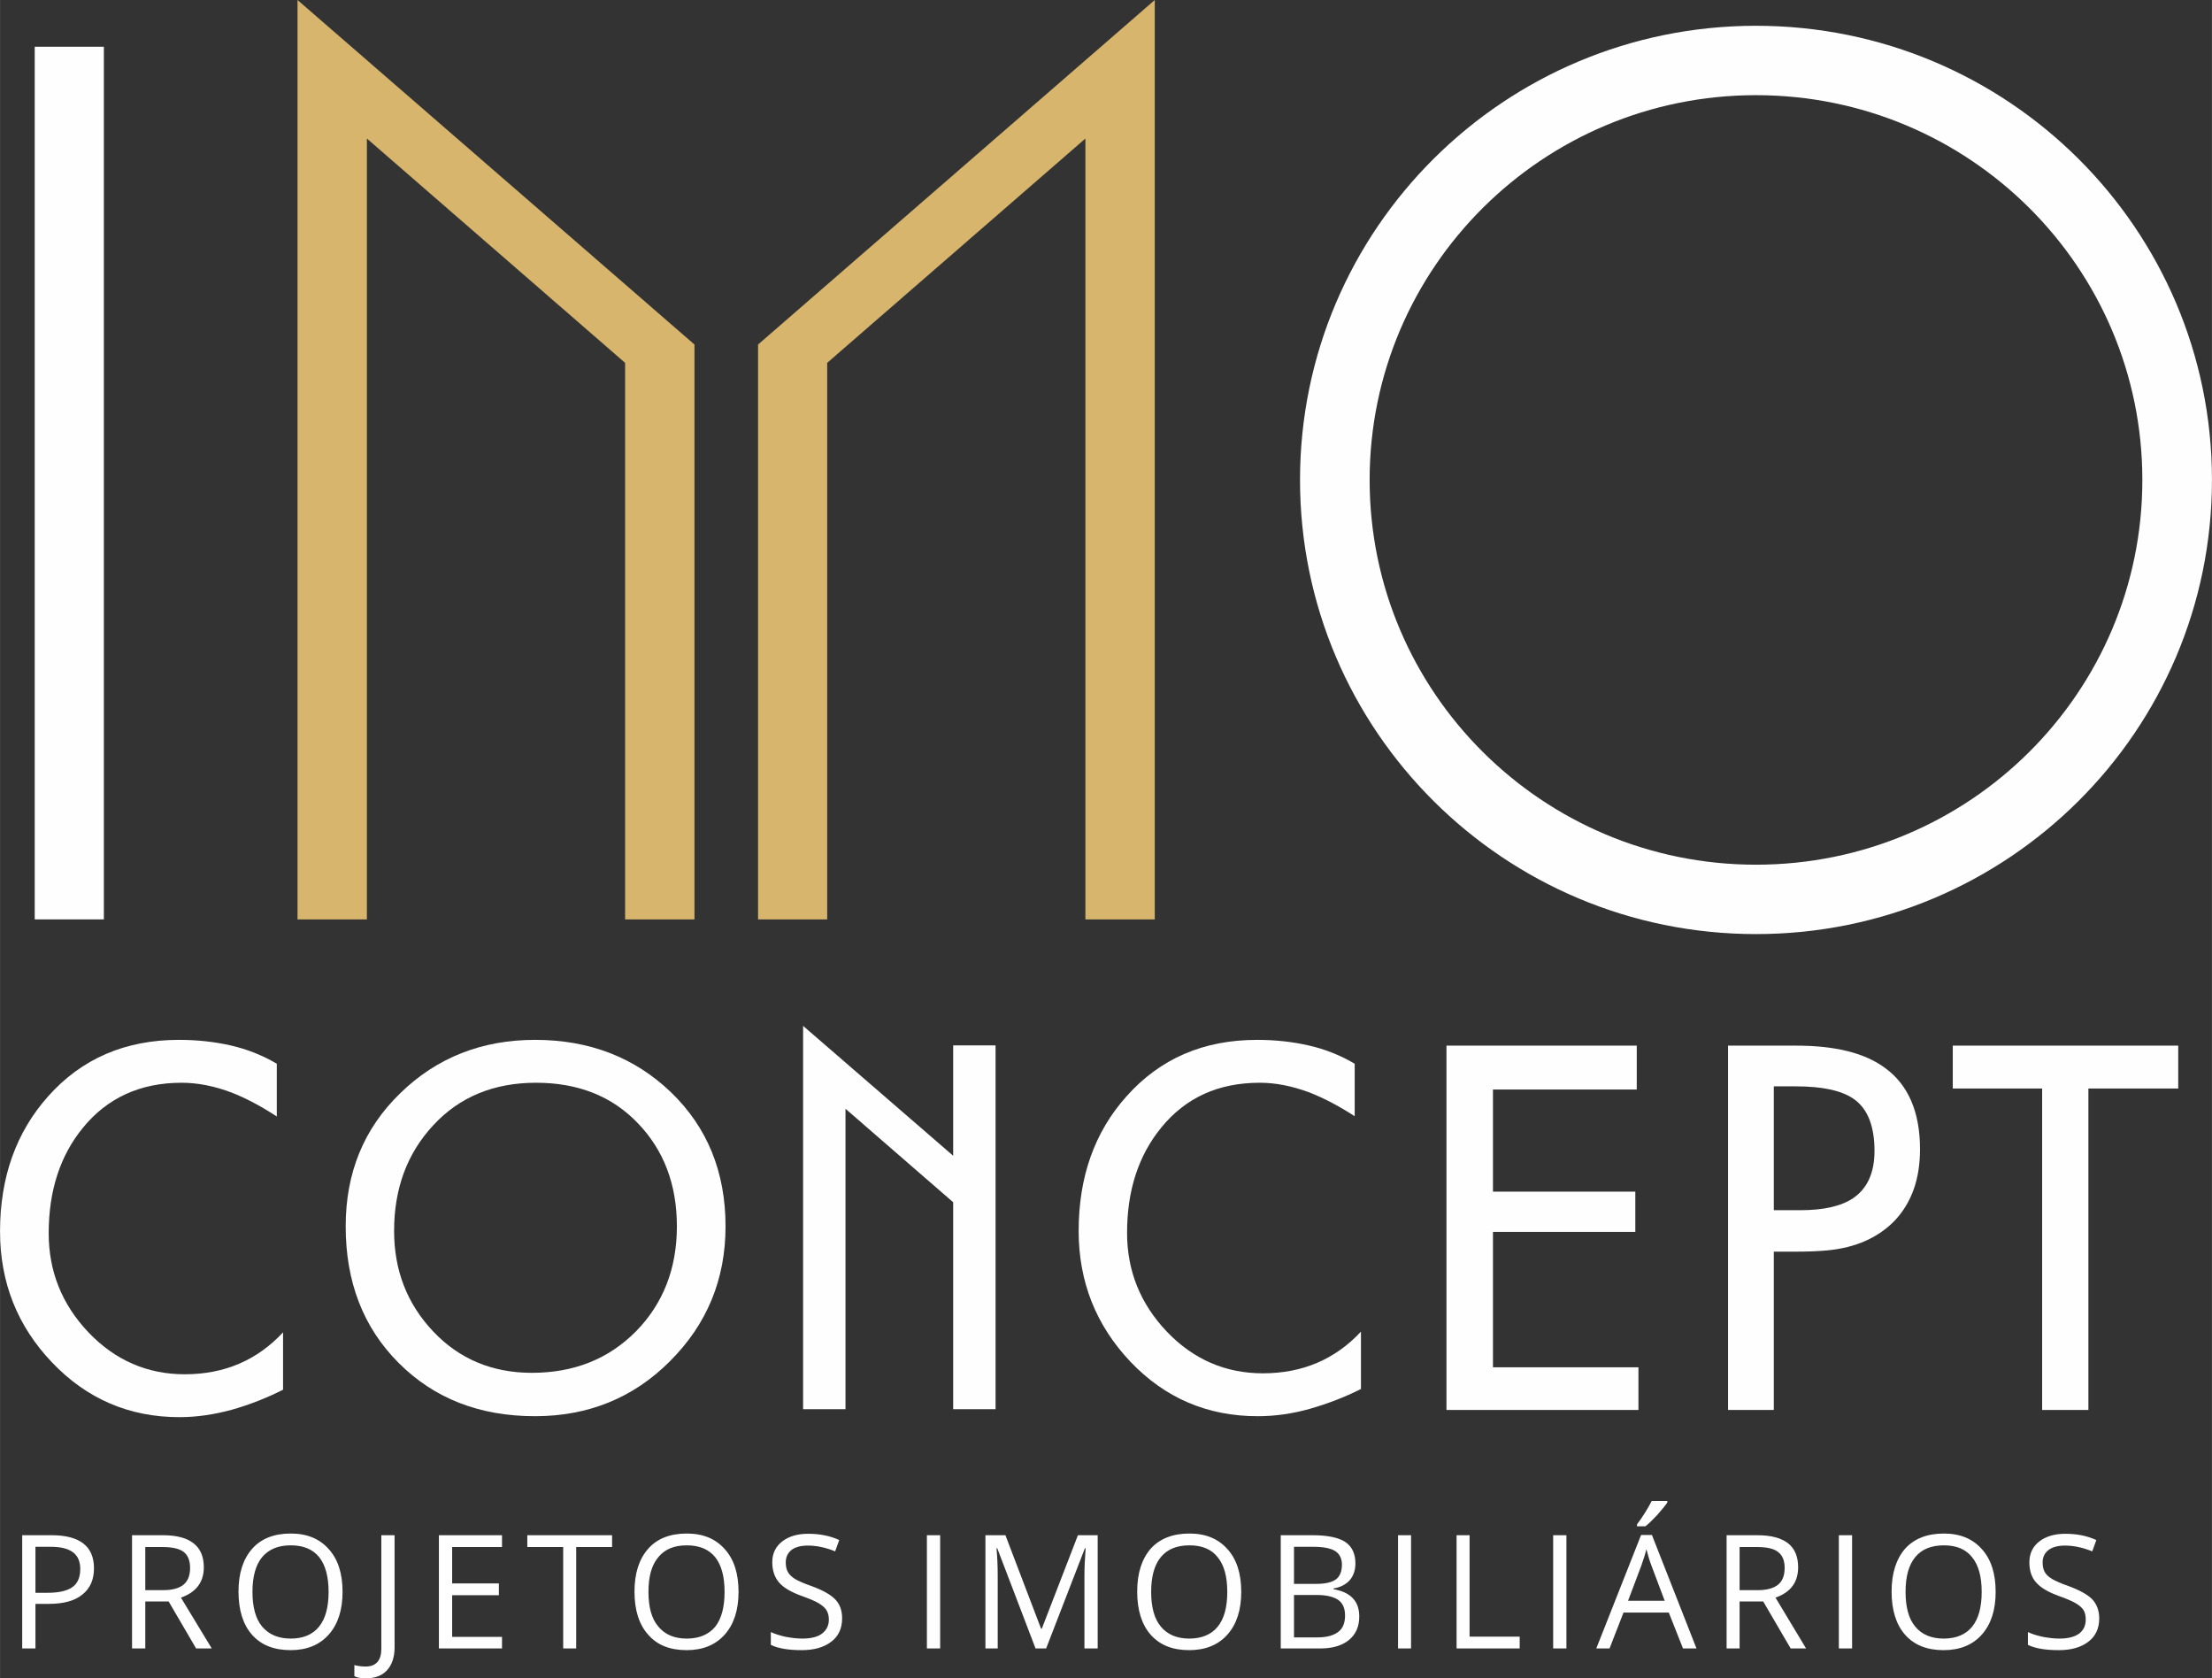
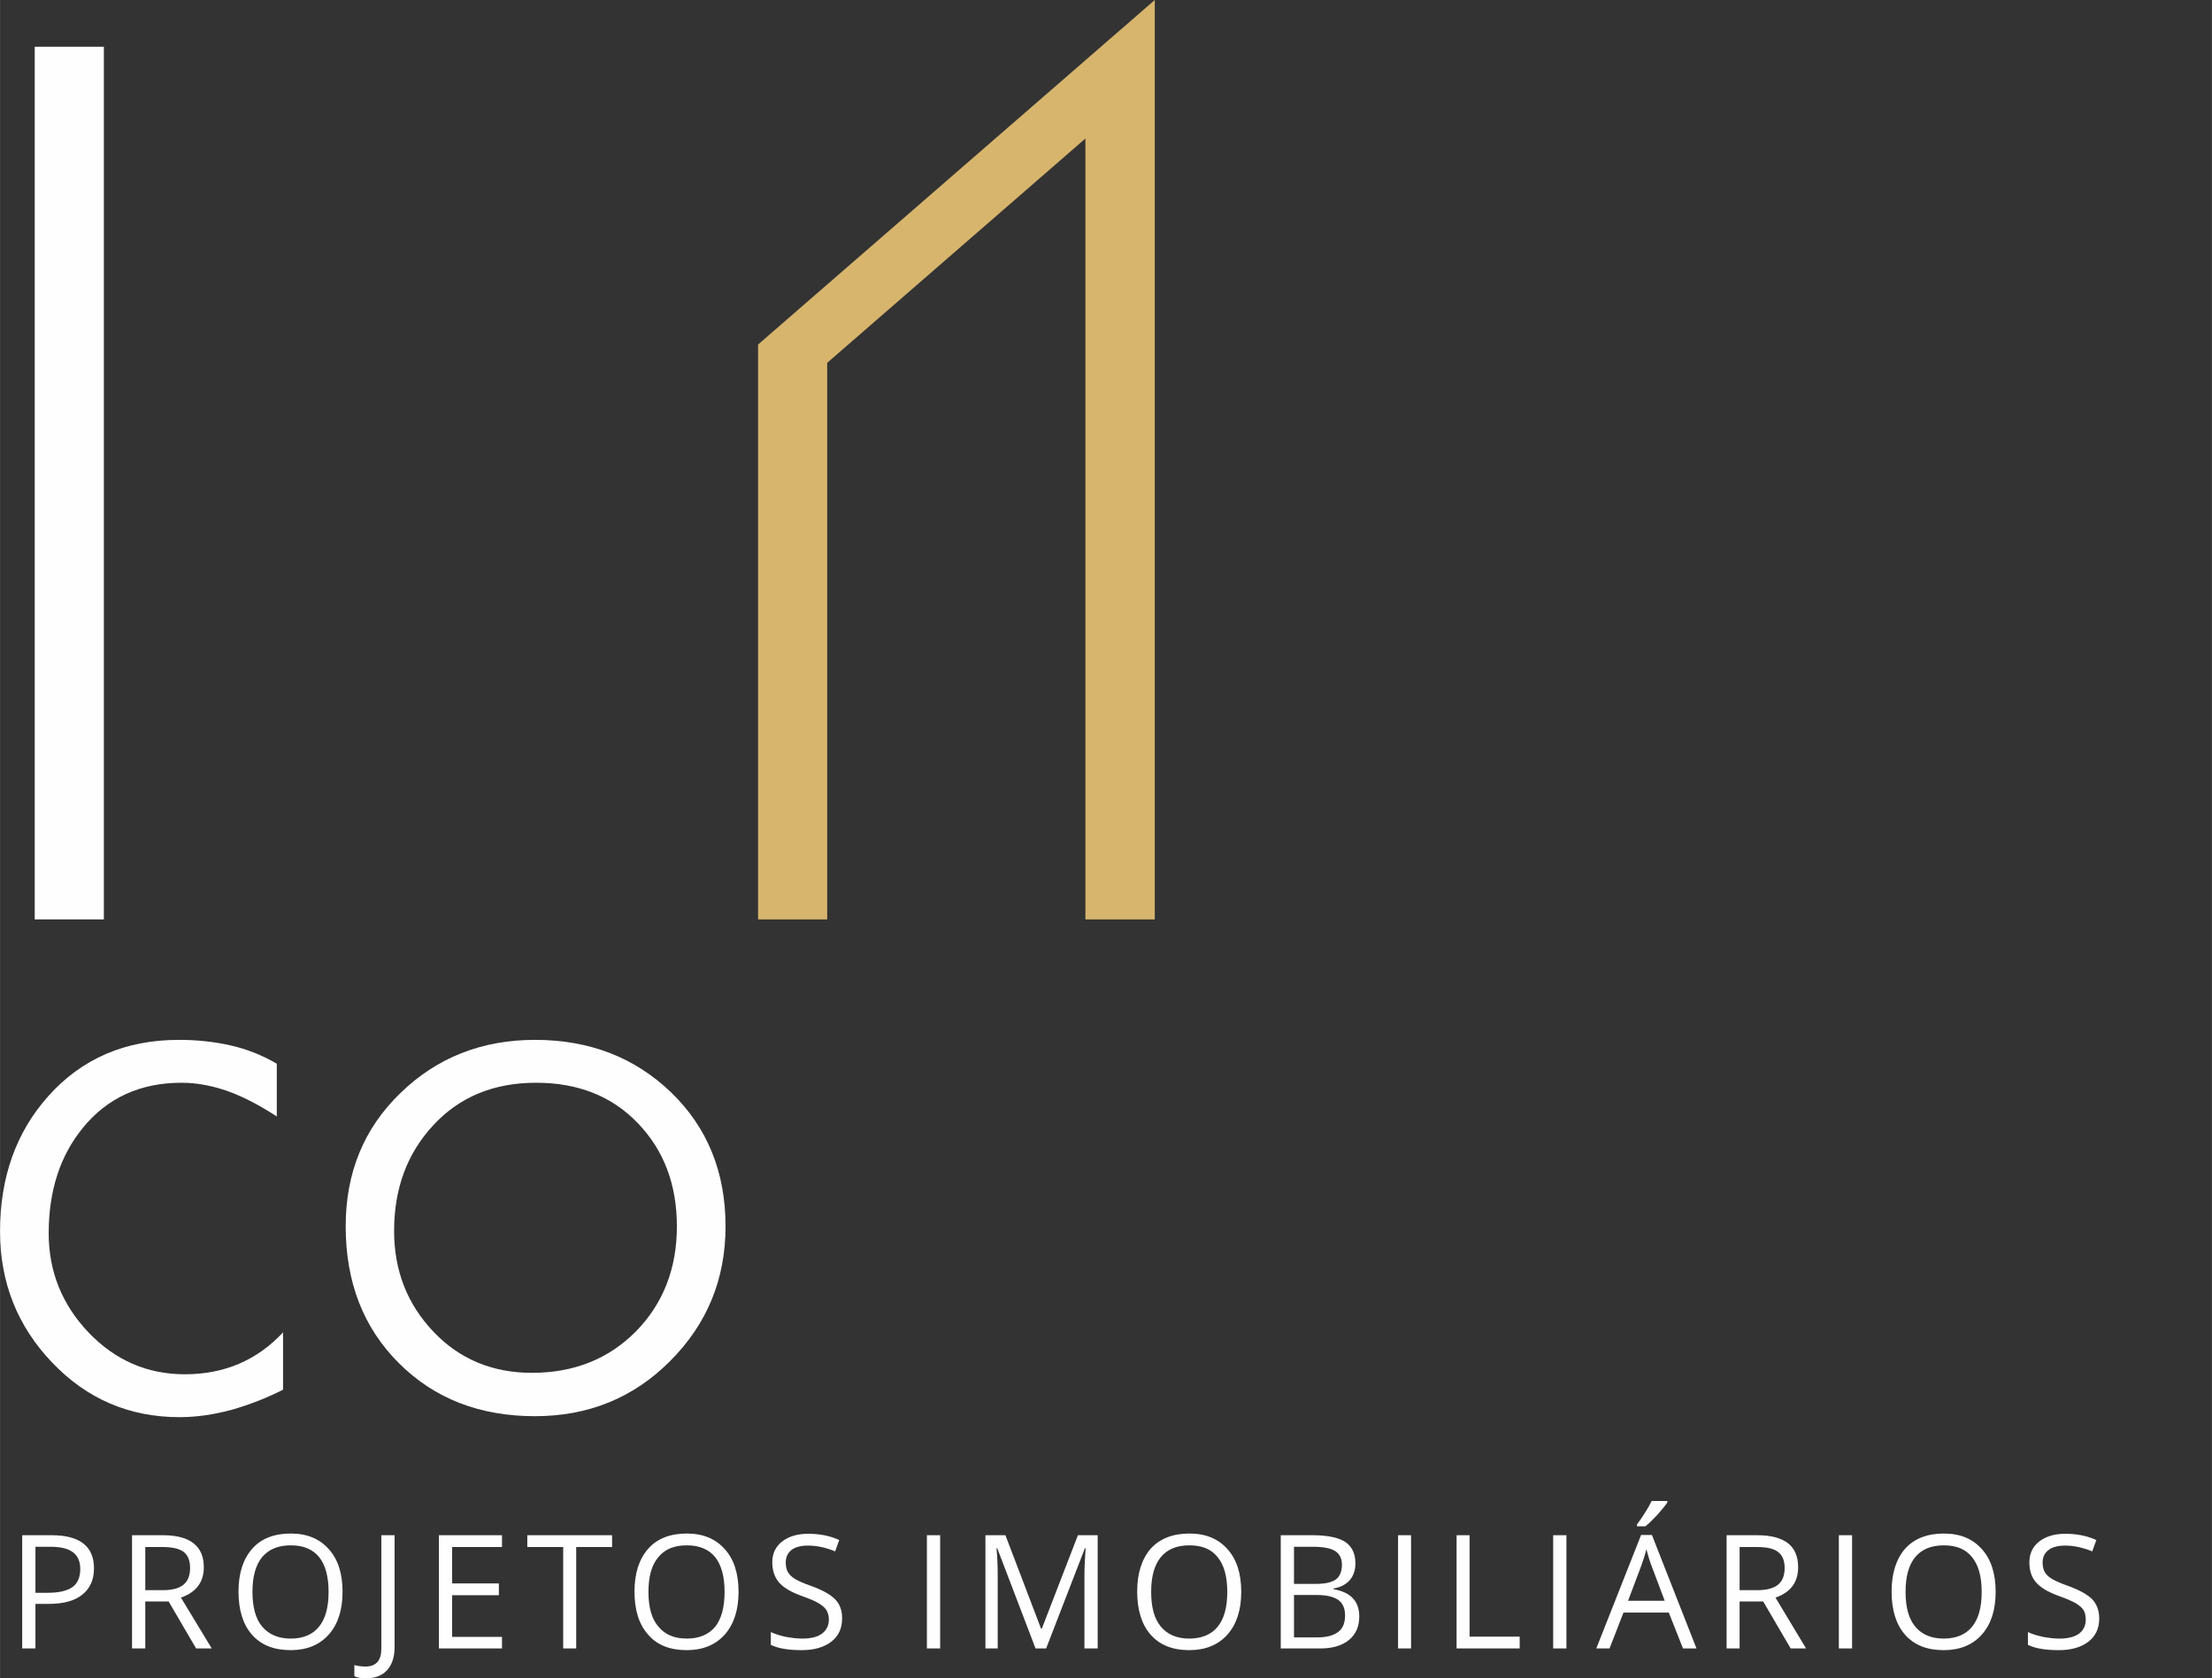
<svg xmlns="http://www.w3.org/2000/svg" xml:space="preserve" width="91.832mm" height="69.659mm" version="1.1" style="shape-rendering:geometricPrecision; text-rendering:geometricPrecision; image-rendering:optimizeQuality; fill-rule:evenodd; clip-rule:evenodd" viewBox="0 0 9183 6966">
  <rect x="0" y="0" width="9183" height="6966" fill="#333333" stroke="none" />
  <defs>
    <style type="text/css">
   
    .fil0 {fill:#FEFEFE}
    .fil1 {fill:#D7B56D}
   
  </style>
  </defs>
  <g id="Layer_x0020_3">
    <path class="fil0" d="M390 6509c0,48 -16,84 -49,110 -32,26 -79,38 -139,38l-55 0 0 185 -55 0 0 -470 122 0c117,0 176,46 176,137zm-243 102l49 0c48,0 83,-8 105,-24 21,-15 32,-40 32,-75 0,-31 -10,-54 -30,-69 -21,-16 -52,-23 -95,-23l-61 0 0 191zm456 36l0 195 -55 0 0 -470 129 0c57,0 100,12 127,34 28,22 42,55 42,99 0,62 -32,104 -95,126l128 211 -65 0 -114 -195 -97 0zm0 -47l74 0c39,0 67,-8 85,-23 18,-15 27,-38 27,-69 0,-31 -9,-53 -27,-67 -19,-14 -48,-20 -89,-20l-70 0 0 179zm819 7c0,75 -19,134 -57,177 -38,43 -91,65 -158,65 -70,0 -123,-21 -161,-64 -37,-42 -56,-102 -56,-179 0,-76 19,-135 57,-178 37,-42 91,-63 160,-63 68,0 120,22 158,65 38,42 57,101 57,177zm-374 0c0,63 13,112 40,144 28,33 67,50 119,50 52,0 91,-17 117,-49 27,-33 40,-81 40,-145 0,-63 -13,-111 -39,-144 -27,-33 -66,-49 -118,-49 -52,0 -91,16 -119,49 -27,33 -40,81 -40,144zm470 359c-20,0 -36,-3 -47,-9l0 -46c15,4 31,6 47,6 21,0 37,-6 49,-19 11,-13 16,-31 16,-56l0 -470 55 0 0 466c0,40 -11,72 -31,94 -21,23 -50,34 -89,34zm566 -124l-262 0 0 -470 262 0 0 49 -207 0 0 151 194 0 0 49 -194 0 0 173 207 0 0 48zm308 0l-54 0 0 -421 -149 0 0 -49 352 0 0 49 -149 0 0 421zm674 -235c0,75 -19,134 -57,177 -38,43 -91,65 -158,65 -70,0 -123,-21 -160,-64 -38,-42 -57,-102 -57,-179 0,-76 19,-135 57,-178 37,-42 91,-63 160,-63 68,0 120,22 158,65 38,42 57,101 57,177zm-374 0c0,63 13,112 41,144 27,33 66,50 118,50 52,0 91,-17 118,-49 26,-33 39,-81 39,-145 0,-63 -13,-111 -39,-144 -27,-33 -66,-49 -118,-49 -52,0 -91,16 -118,49 -28,33 -41,81 -41,144zm804 110c0,42 -15,74 -45,97 -30,23 -71,35 -122,35 -56,0 -99,-7 -129,-22l0 -53c20,9 40,15 63,20 23,4 45,7 68,7 36,0 64,-7 82,-21 18,-14 28,-33 28,-58 0,-16 -4,-29 -10,-39 -7,-11 -18,-20 -33,-29 -15,-9 -39,-19 -70,-30 -44,-16 -75,-34 -94,-56 -18,-21 -28,-49 -28,-84 0,-36 14,-65 41,-86 27,-21 63,-32 108,-32 47,0 90,8 129,26l-17 47c-39,-16 -77,-24 -113,-24 -29,0 -52,6 -68,18 -16,13 -24,30 -24,52 0,16 3,30 9,40 6,11 16,20 30,29 14,8 36,18 65,28 50,18 83,37 102,57 19,20 28,46 28,78zm352 125l0 -470 55 0 0 470 -55 0zm451 0l-159 -416 -3 0c3,33 5,72 5,117l0 299 -51 0 0 -470 83 0 148 388 3 0 150 -388 82 0 0 470 -55 0 0 -302c0,-35 2,-73 5,-114l-3 0 -161 416 -44 0zm854 -235c0,75 -19,134 -57,177 -38,43 -91,65 -159,65 -69,0 -122,-21 -160,-64 -37,-42 -56,-102 -56,-179 0,-76 19,-135 56,-178 38,-42 92,-63 161,-63 68,0 120,22 158,65 38,42 57,101 57,177zm-374 0c0,63 13,112 40,144 27,33 67,50 118,50 52,0 92,-17 118,-49 27,-33 40,-81 40,-145 0,-63 -13,-111 -40,-144 -26,-33 -65,-49 -117,-49 -52,0 -92,16 -119,49 -27,33 -40,81 -40,144zm538 -235l133 0c62,0 108,10 135,28 28,19 42,49 42,89 0,28 -8,51 -23,69 -16,18 -38,30 -68,35l0 3c71,12 107,50 107,113 0,42 -14,74 -43,98 -28,23 -68,35 -119,35l-164 0 0 -470zm55 202l90 0c39,0 66,-6 83,-18 17,-12 26,-33 26,-62 0,-26 -10,-45 -29,-57 -19,-11 -48,-17 -90,-17l-80 0 0 154zm0 46l0 176 98 0c38,0 67,-8 86,-23 19,-14 28,-37 28,-68 0,-29 -9,-51 -29,-65 -20,-13 -49,-20 -89,-20l-94 0zm432 222l0 -470 54 0 0 470 -54 0zm243 0l0 -470 54 0 0 421 208 0 0 49 -262 0zm401 0l0 -470 55 0 0 470 -55 0zm539 0l-59 -149 -188 0 -58 149 -55 0 186 -471 45 0 185 471 -56 0zm-76 -198l-55 -146c-7,-18 -14,-41 -21,-68 -5,21 -12,43 -21,68l-55 146 152 0zm-115 -317c10,-13 21,-29 33,-48 12,-19 21,-35 28,-49l65 0 0 6c-9,14 -24,31 -42,52 -19,20 -35,36 -49,47l-35 0 0 -8zm426 320l0 195 -54 0 0 -470 128 0c58,0 100,12 128,34 27,22 41,55 41,99 0,62 -31,104 -94,126l127 211 -64 0 -114 -195 -98 0zm0 -47l75 0c38,0 67,-8 85,-23 18,-15 27,-38 27,-69 0,-31 -9,-53 -28,-67 -18,-14 -47,-20 -88,-20l-71 0 0 179zm412 242l0 -470 55 0 0 470 -55 0zm651 -235c0,75 -19,134 -57,177 -38,43 -91,65 -159,65 -69,0 -122,-21 -160,-64 -37,-42 -56,-102 -56,-179 0,-76 19,-135 56,-178 38,-42 92,-63 161,-63 68,0 120,22 158,65 38,42 57,101 57,177zm-374 0c0,63 13,112 40,144 27,33 67,50 118,50 52,0 92,-17 118,-49 27,-33 40,-81 40,-145 0,-63 -13,-111 -40,-144 -26,-33 -65,-49 -117,-49 -52,0 -92,16 -119,49 -27,33 -40,81 -40,144zm804 110c0,42 -15,74 -45,97 -30,23 -71,35 -122,35 -56,0 -99,-7 -129,-22l0 -53c19,9 40,15 63,20 23,4 45,7 67,7 37,0 64,-7 83,-21 18,-14 27,-33 27,-58 0,-16 -3,-29 -9,-39 -7,-11 -18,-20 -33,-29 -16,-9 -39,-19 -70,-30 -44,-16 -75,-34 -94,-56 -19,-21 -28,-49 -28,-84 0,-36 14,-65 41,-86 27,-21 63,-32 108,-32 47,0 90,8 129,26l-17 47c-39,-16 -77,-24 -113,-24 -29,0 -52,6 -68,18 -17,13 -25,30 -25,52 0,16 3,30 9,40 6,11 16,20 31,29 14,8 36,18 65,28 49,18 83,37 102,57 18,20 28,46 28,78z" />
    <polygon class="fil0" points="144,194 431,194 431,3816 144,3816 " />
-     <polygon class="fil1" points="1235,3816 1523,3816 1523,575 2595,1506 2595,3816 2883,3816 2883,1756 2883,1529 2883,1430 1235,0 1235,194 1235,325 " />
    <polygon class="fil1" points="4794,3816 4506,3816 4506,575 3434,1506 3434,3816 3147,3816 3147,1756 3147,1529 3147,1430 4794,0 4794,194 4794,325 " />
-     <path class="fil0" d="M7290 107c1046,0 1893,844 1893,1885 0,1041 -847,1885 -1893,1885 -1045,0 -1893,-844 -1893,-1885 0,-1041 848,-1885 1893,-1885zm0 288c886,0 1604,715 1604,1597 0,882 -718,1597 -1604,1597 -885,0 -1604,-715 -1604,-1597 0,-882 719,-1597 1604,-1597z" />
    <g id="_2172005226912">
      <path class="fil0" d="M2221 4316c226,0 414,73 565,218 150,145 226,330 226,556 0,220 -77,406 -230,559 -152,153 -340,229 -561,229 -230,0 -418,-73 -566,-221 -147,-147 -220,-336 -220,-567 0,-222 75,-406 227,-553 151,-147 338,-221 559,-221zm-13 1382c174,0 318,-57 432,-172 113,-115 170,-261 170,-436 0,-173 -54,-316 -162,-428 -107,-112 -248,-168 -423,-168 -175,0 -318,59 -426,176 -109,117 -163,263 -163,439 0,164 54,303 163,418 108,114 245,171 409,171z" />
-       <path class="fil0" d="M5624 4633c-66,-43 -128,-75 -186,-98 -72,-27 -141,-41 -208,-41 -172,0 -308,62 -409,186 -95,116 -142,262 -142,437 0,158 55,294 165,410 110,115 243,173 399,173 164,0 300,-58 407,-173l0 238c-67,34 -138,61 -211,82 -74,21 -146,31 -218,31 -208,0 -384,-75 -528,-226 -143,-151 -215,-332 -215,-543 0,-224 66,-411 199,-559 139,-156 319,-234 542,-234 76,0 147,8 213,23 67,15 131,40 192,76l0 218zm381 -293l790 0 0 182 -597 0 0 424 591 0 0 167 -591 0 0 562 604 0 0 177 -797 0 0 -1512zm1169 0l283 0c161,0 284,30 368,92 97,70 146,183 146,338 0,122 -34,219 -102,293 -69,73 -164,116 -285,127 -33,3 -74,5 -122,5 -48,0 -81,0 -98,0l0 657 -190 0 0 -1512zm300 683c95,0 168,-16 218,-49 60,-40 90,-106 90,-197 0,-104 -29,-177 -88,-217 -50,-34 -129,-51 -237,-51l-93 0 0 514 110 0zm633 -683l936 0 0 178 -373 0 0 1334 -192 0 0 -1334 -371 0 0 -178z" />
-       <polygon class="fil0" points="3334,4450 3334,4339 3334,4258 3957,4797 3957,4339 4133,4339 4133,4950 4133,5142 4133,5849 3957,5849 3957,4990 3510,4602 3510,5849 3334,5849 " />
      <path class="fil0" d="M1149 4634c-66,-43 -128,-76 -187,-99 -71,-27 -141,-41 -208,-41 -172,0 -309,63 -410,187 -95,116 -142,262 -142,438 0,158 55,295 165,411 111,116 244,174 400,174 164,0 300,-58 408,-174l0 238c-67,34 -138,62 -212,83 -73,20 -146,31 -218,31 -209,0 -385,-76 -529,-227 -144,-151 -216,-332 -216,-544 0,-225 67,-412 200,-561 139,-156 320,-234 543,-234 76,0 147,8 214,23 66,15 131,40 192,76l0 219z" />
    </g>
  </g>
</svg>